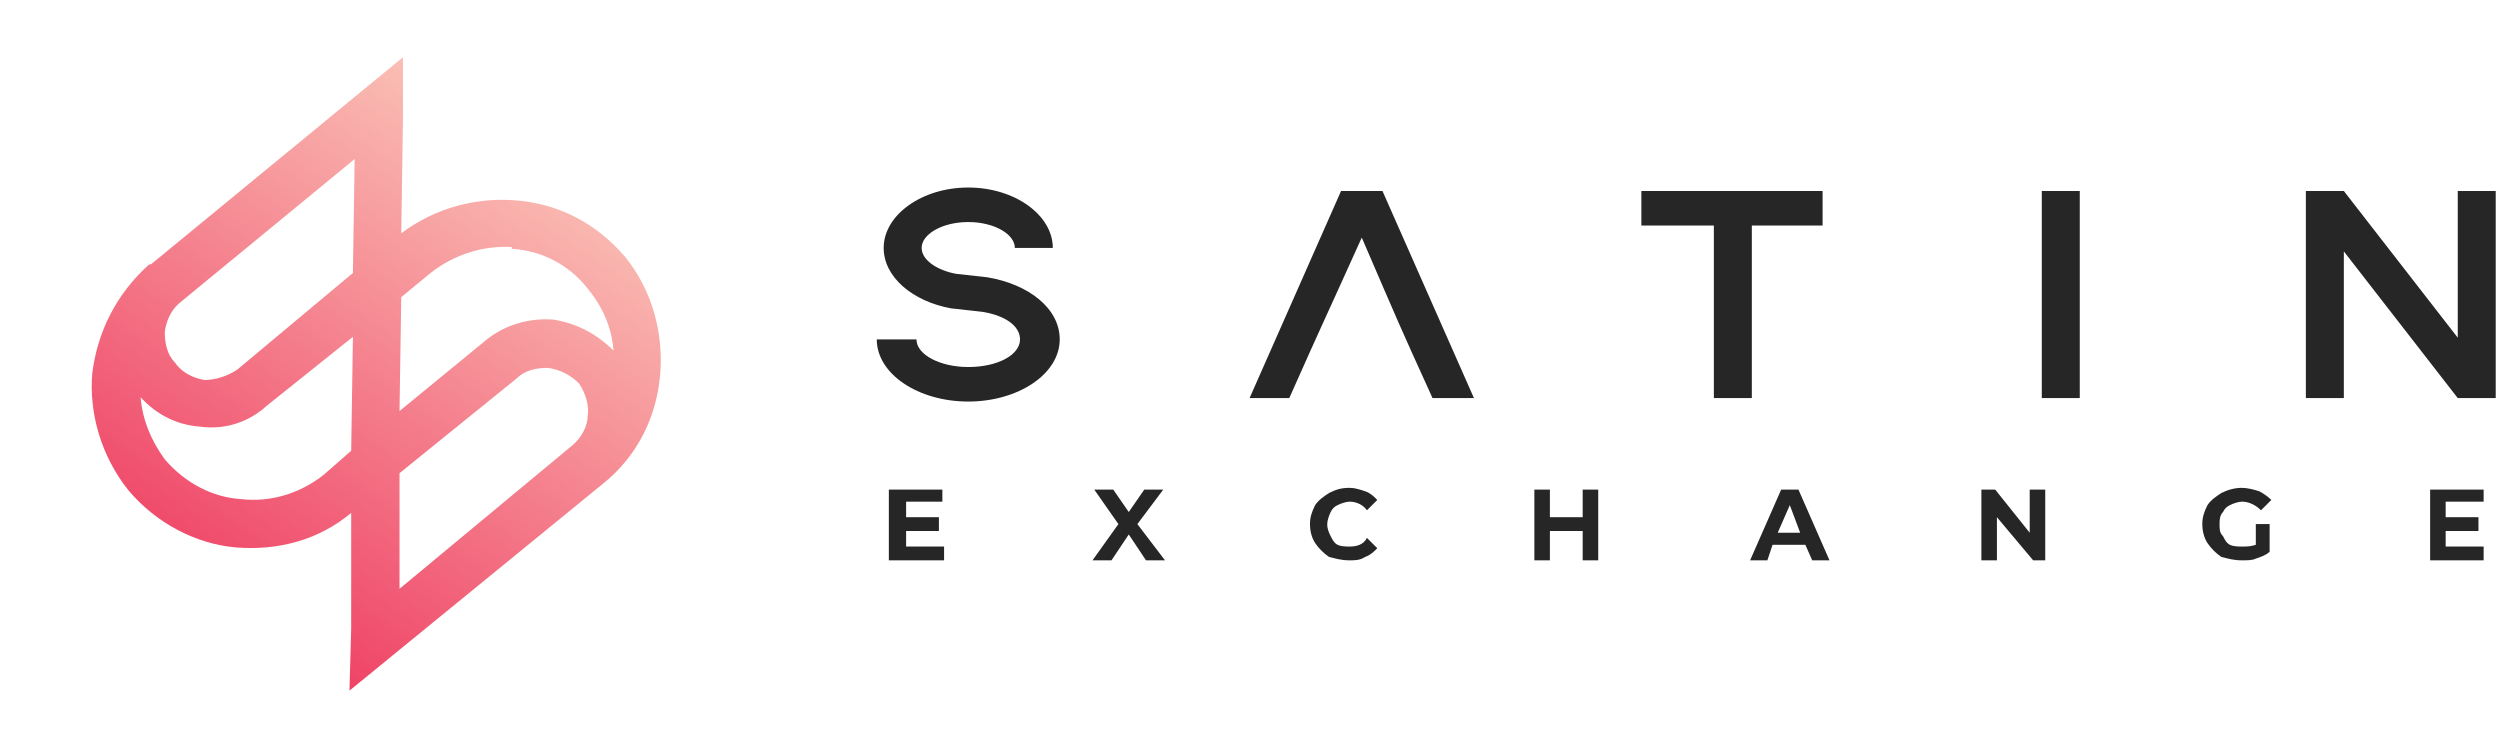
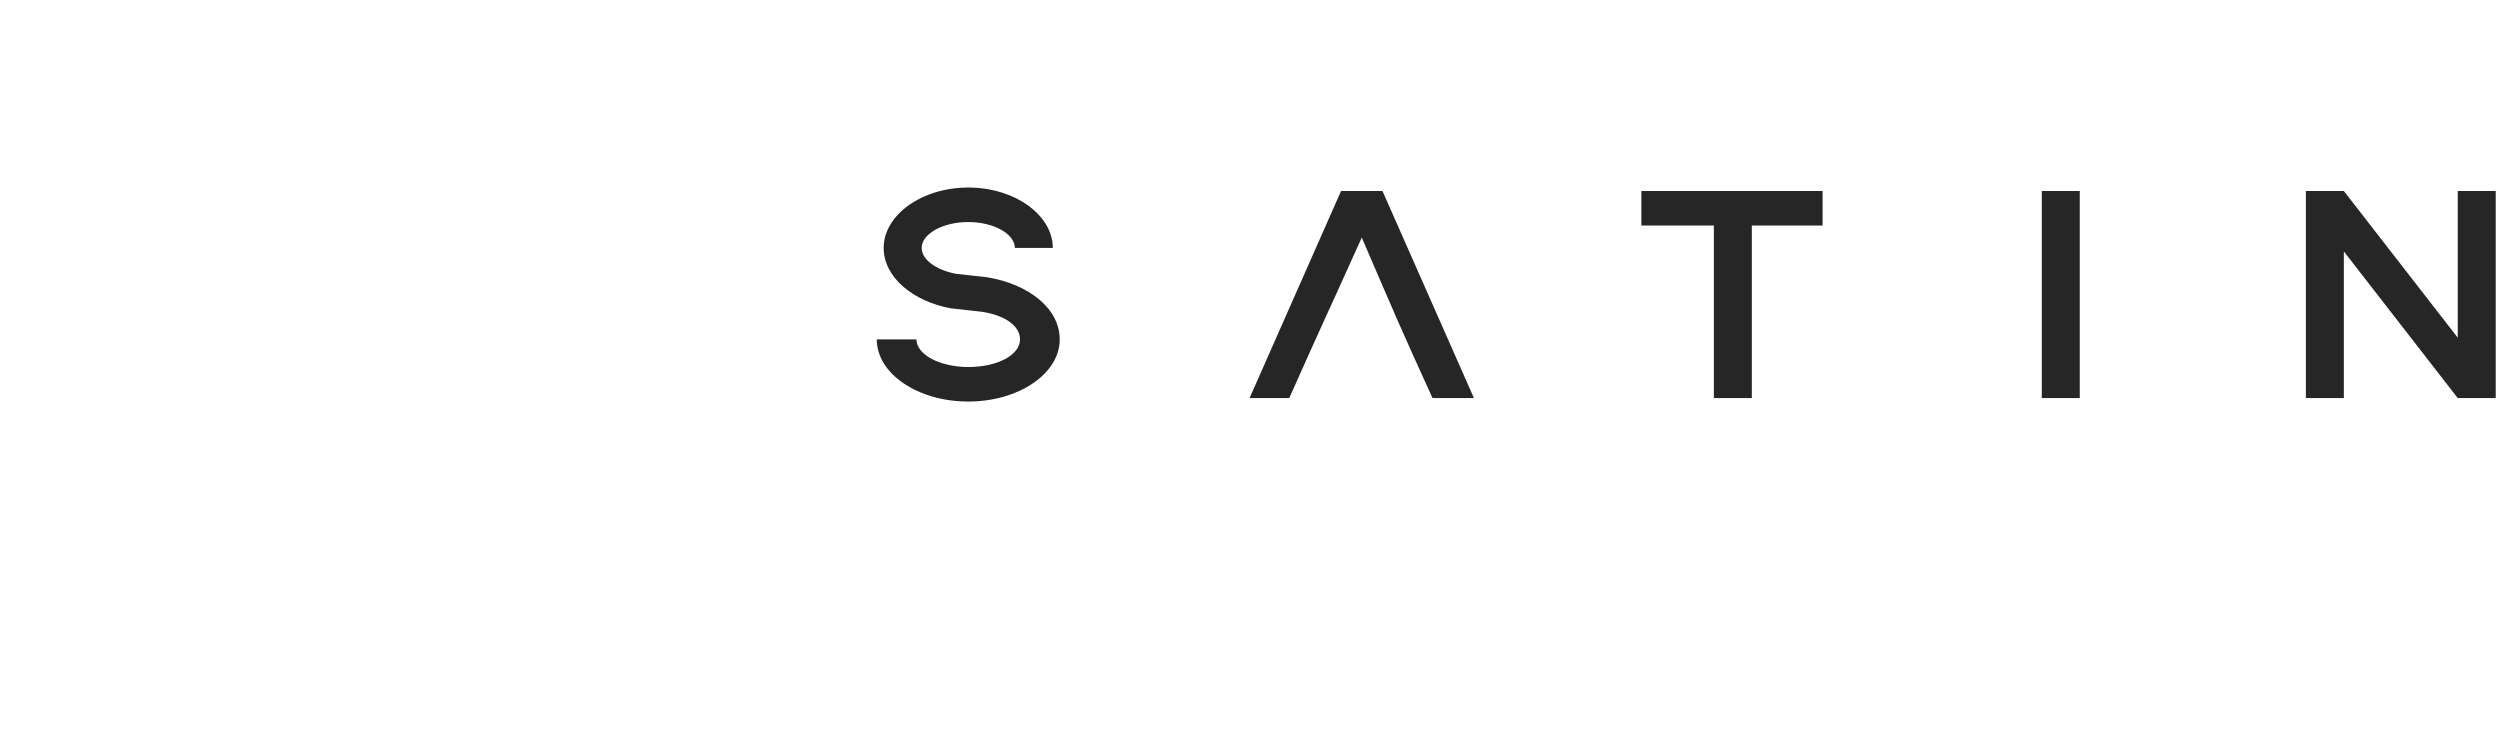
<svg xmlns="http://www.w3.org/2000/svg" width="351" height="105" viewBox="0 0 351 105" fill="none">
-   <path fill-rule="evenodd" clip-rule="evenodd" d="M49.307 72.007C44.703 75.884 38.888 77.338 33.072 76.854C27.498 76.369 21.925 73.461 18.047 68.857C14.17 64.01 12.474 57.952 12.959 52.379C13.686 46.563 16.351 41.232 20.955 37.112H21.198L56.577 8.033V15.303V16.757L56.335 32.75C61.181 29.116 66.997 27.662 72.571 28.146C78.387 28.631 83.718 31.296 87.837 36.143C91.715 40.989 93.168 47.048 92.684 52.621C92.199 58.437 89.534 64.01 84.687 67.888L49.065 96.967L49.307 88.243V72.007ZM37.434 56.983C34.768 59.406 31.375 60.376 27.983 59.891C24.833 59.648 21.925 58.194 19.744 55.771C19.986 58.922 21.198 61.829 23.136 64.495C26.044 67.888 29.922 69.826 33.799 70.069C37.918 70.553 42.038 69.341 45.43 66.676L49.307 63.283L49.55 47.29L37.434 56.983ZM25.317 42.443C24.106 43.413 23.379 44.867 23.136 46.563C23.136 48.017 23.379 49.713 24.59 50.925C25.56 52.379 27.256 53.106 28.71 53.348C30.164 53.348 31.86 52.863 33.314 51.894L49.55 38.324L49.792 22.33L25.317 42.443ZM56.093 57.71L68.209 47.775C70.874 45.594 74.267 44.624 77.66 44.867C80.81 45.351 83.718 46.805 86.141 49.228C85.899 46.078 84.687 43.17 82.506 40.505C79.841 37.112 75.963 35.174 71.844 34.931V34.689C67.967 34.447 63.847 35.658 60.455 38.324L56.335 41.716L56.093 57.71ZM56.093 82.669L80.325 62.556C81.537 61.587 82.506 59.891 82.506 58.437C82.748 56.983 82.264 55.287 81.294 53.833C80.083 52.621 78.629 51.894 76.933 51.652C75.479 51.652 73.782 51.894 72.571 53.106L56.093 66.434V82.669Z" fill="url(#paint0_linear_1651_331)" />
  <path d="M123.098 47.654C123.098 52.5 128.914 56.377 135.941 56.377C142.969 56.377 148.785 52.5 148.785 47.654C148.785 43.292 144.423 39.899 138.607 38.93L134.245 38.445C131.58 37.961 129.399 36.507 129.399 34.81C129.399 32.872 132.307 31.175 135.941 31.175C139.576 31.175 142.484 32.872 142.484 34.81H147.815C147.815 30.206 142.484 26.329 135.941 26.329C129.399 26.329 124.067 30.206 124.067 34.81C124.067 38.93 128.187 42.322 133.518 43.292L137.88 43.776C141.03 44.261 143.211 45.715 143.211 47.654C143.211 49.834 140.061 51.531 135.941 51.531C132.064 51.531 128.672 49.834 128.672 47.654H123.098ZM175.44 55.892H181.014C185.86 44.988 185.618 45.715 191.192 33.356C196.523 45.715 196.28 45.23 201.127 55.892H206.943L194.099 26.814H188.284L175.44 55.892ZM240.626 55.892H245.957V31.66H255.892V26.814H230.448V31.66H240.626V55.892ZM286.668 55.892H291.999V26.814H286.668V55.892ZM323.744 55.892H329.075V35.295L345.068 55.892H350.399V26.814H345.068V47.411L329.075 26.814H323.744V55.892Z" fill="#262626" />
-   <path d="M132.549 76.733V78.671H124.794V68.736H132.307V70.432H127.218V72.613H131.822V74.552H127.218V76.733H132.549ZM160.901 78.671L158.478 75.036L156.054 78.671H153.389L157.024 73.582L153.631 68.736H156.297L158.478 71.886L160.659 68.736H163.324L159.689 73.582L163.566 78.671H160.901ZM189.495 78.671C188.284 78.671 187.557 78.429 186.587 78.187C185.86 77.702 185.133 76.975 184.649 76.248C184.164 75.521 183.922 74.552 183.922 73.582C183.922 72.613 184.164 71.886 184.649 70.917C185.133 70.19 185.86 69.705 186.587 69.221C187.557 68.736 188.284 68.494 189.495 68.494C190.222 68.494 190.949 68.736 191.676 68.978C192.403 69.221 192.888 69.705 193.372 70.19L191.919 71.644C191.434 70.917 190.465 70.432 189.495 70.432C189.011 70.432 188.284 70.675 187.799 70.917C187.314 71.159 187.072 71.402 186.83 71.886C186.587 72.371 186.345 73.098 186.345 73.582C186.345 74.309 186.587 74.794 186.83 75.279C187.072 75.763 187.314 76.248 187.799 76.49C188.284 76.733 189.011 76.733 189.495 76.733C190.465 76.733 191.434 76.49 191.919 75.521L193.372 76.975C192.888 77.46 192.403 77.944 191.676 78.187C190.949 78.671 190.222 78.671 189.495 78.671ZM224.39 68.736V78.671H222.209V74.552H217.605V78.671H215.424V68.736H217.605V72.613H222.209V68.736H224.39ZM253.469 76.49H248.865L248.138 78.671H245.715L250.077 68.736H252.5L256.862 78.671H254.438L253.469 76.49ZM252.742 74.794L251.288 70.917L249.592 74.794H252.742ZM287.152 68.736V78.671H285.456L280.367 72.613V78.671H278.186V68.736H280.125L284.971 74.794V68.736H287.152ZM316.716 73.582H318.655V77.46C318.17 77.944 317.443 78.187 316.716 78.429C316.231 78.671 315.504 78.671 314.777 78.671C313.566 78.671 312.839 78.429 311.87 78.187C311.143 77.702 310.416 76.975 309.931 76.248C309.446 75.521 309.204 74.552 309.204 73.582C309.204 72.613 309.446 71.886 309.931 70.917C310.416 70.19 311.143 69.705 311.87 69.221C312.839 68.736 313.808 68.494 314.777 68.494C315.504 68.494 316.474 68.736 317.201 68.978C317.685 69.221 318.412 69.705 318.897 70.19L317.443 71.644C316.716 70.917 315.747 70.432 314.777 70.432C314.293 70.432 313.566 70.675 313.081 70.917C312.597 71.159 312.354 71.402 312.112 71.886C311.627 72.371 311.627 73.098 311.627 73.582C311.627 74.309 311.627 74.794 312.112 75.279C312.354 75.763 312.597 76.248 313.081 76.49C313.566 76.733 314.293 76.733 314.777 76.733C315.504 76.733 315.989 76.733 316.716 76.49V73.582ZM348.703 76.733V78.671H341.191V68.736H348.703V70.432H343.372V72.613H347.976V74.552H343.372V76.733H348.703Z" fill="#262626" />
  <defs>
    <linearGradient id="paint0_linear_1651_331" x1="23.875" y1="95.733" x2="81.859" y2="9.208" gradientUnits="userSpaceOnUse">
      <stop stop-color="#ED2F59" />
      <stop offset="1" stop-color="#FCD3C2" />
    </linearGradient>
  </defs>
</svg>